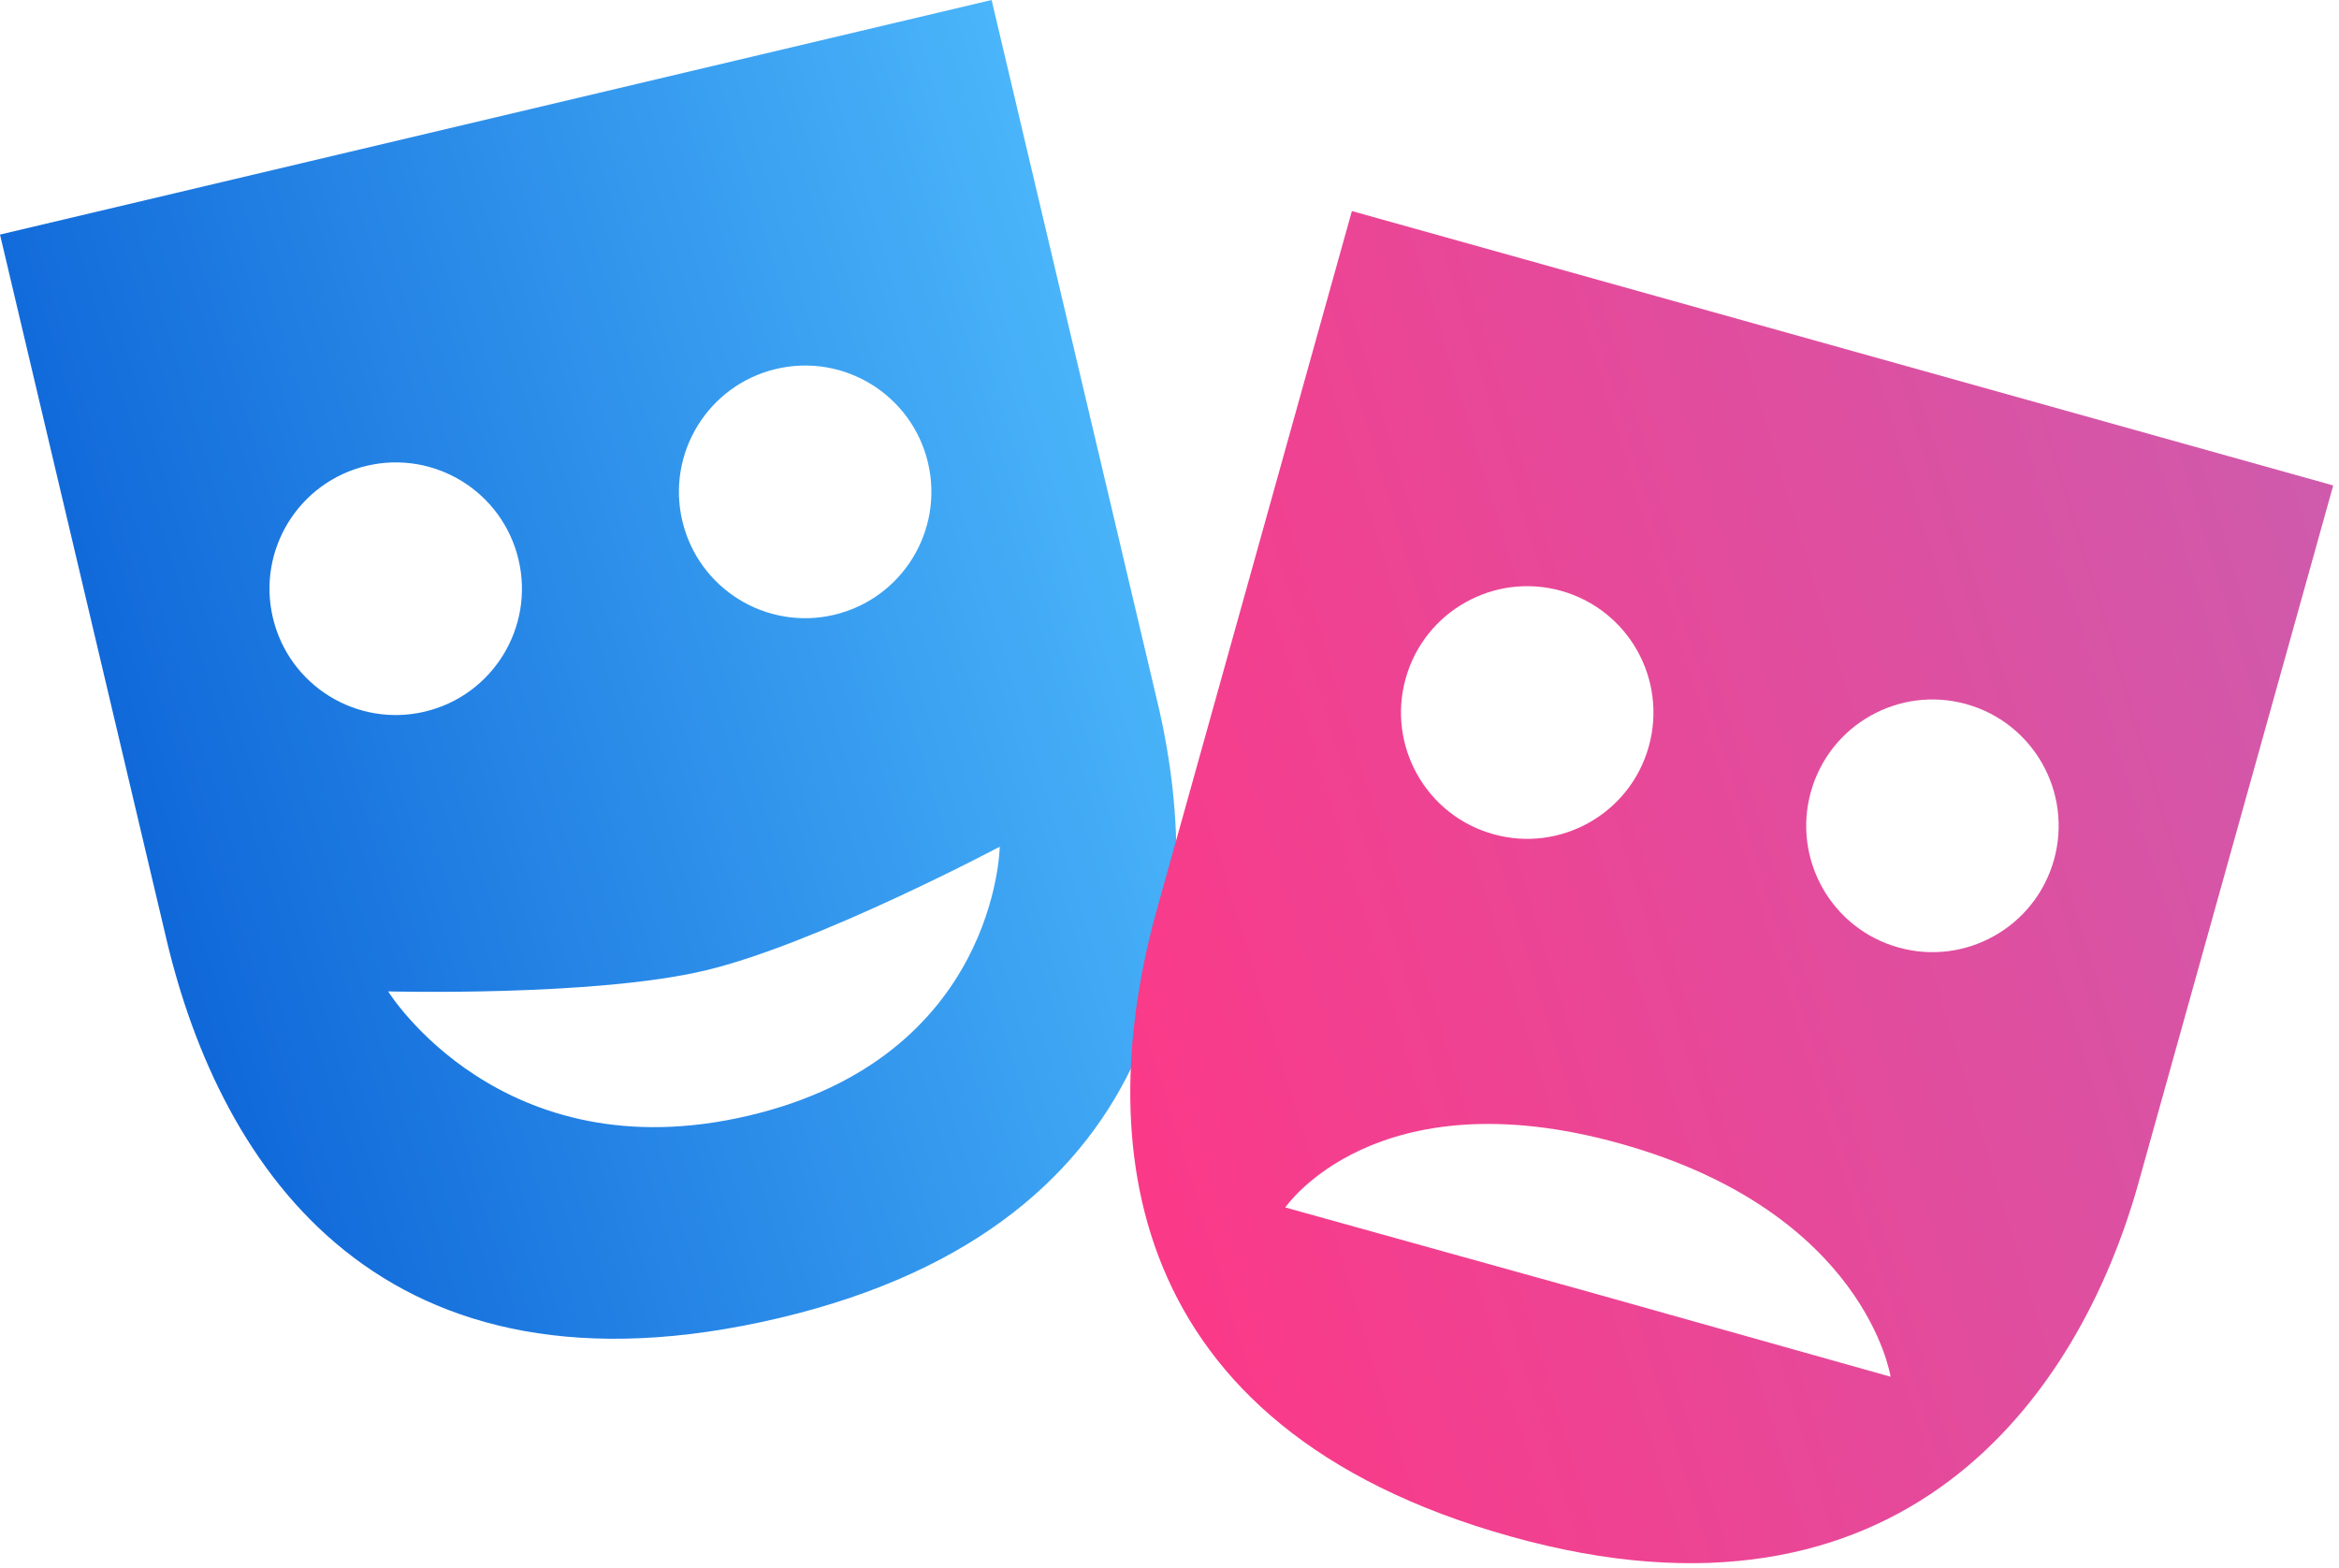
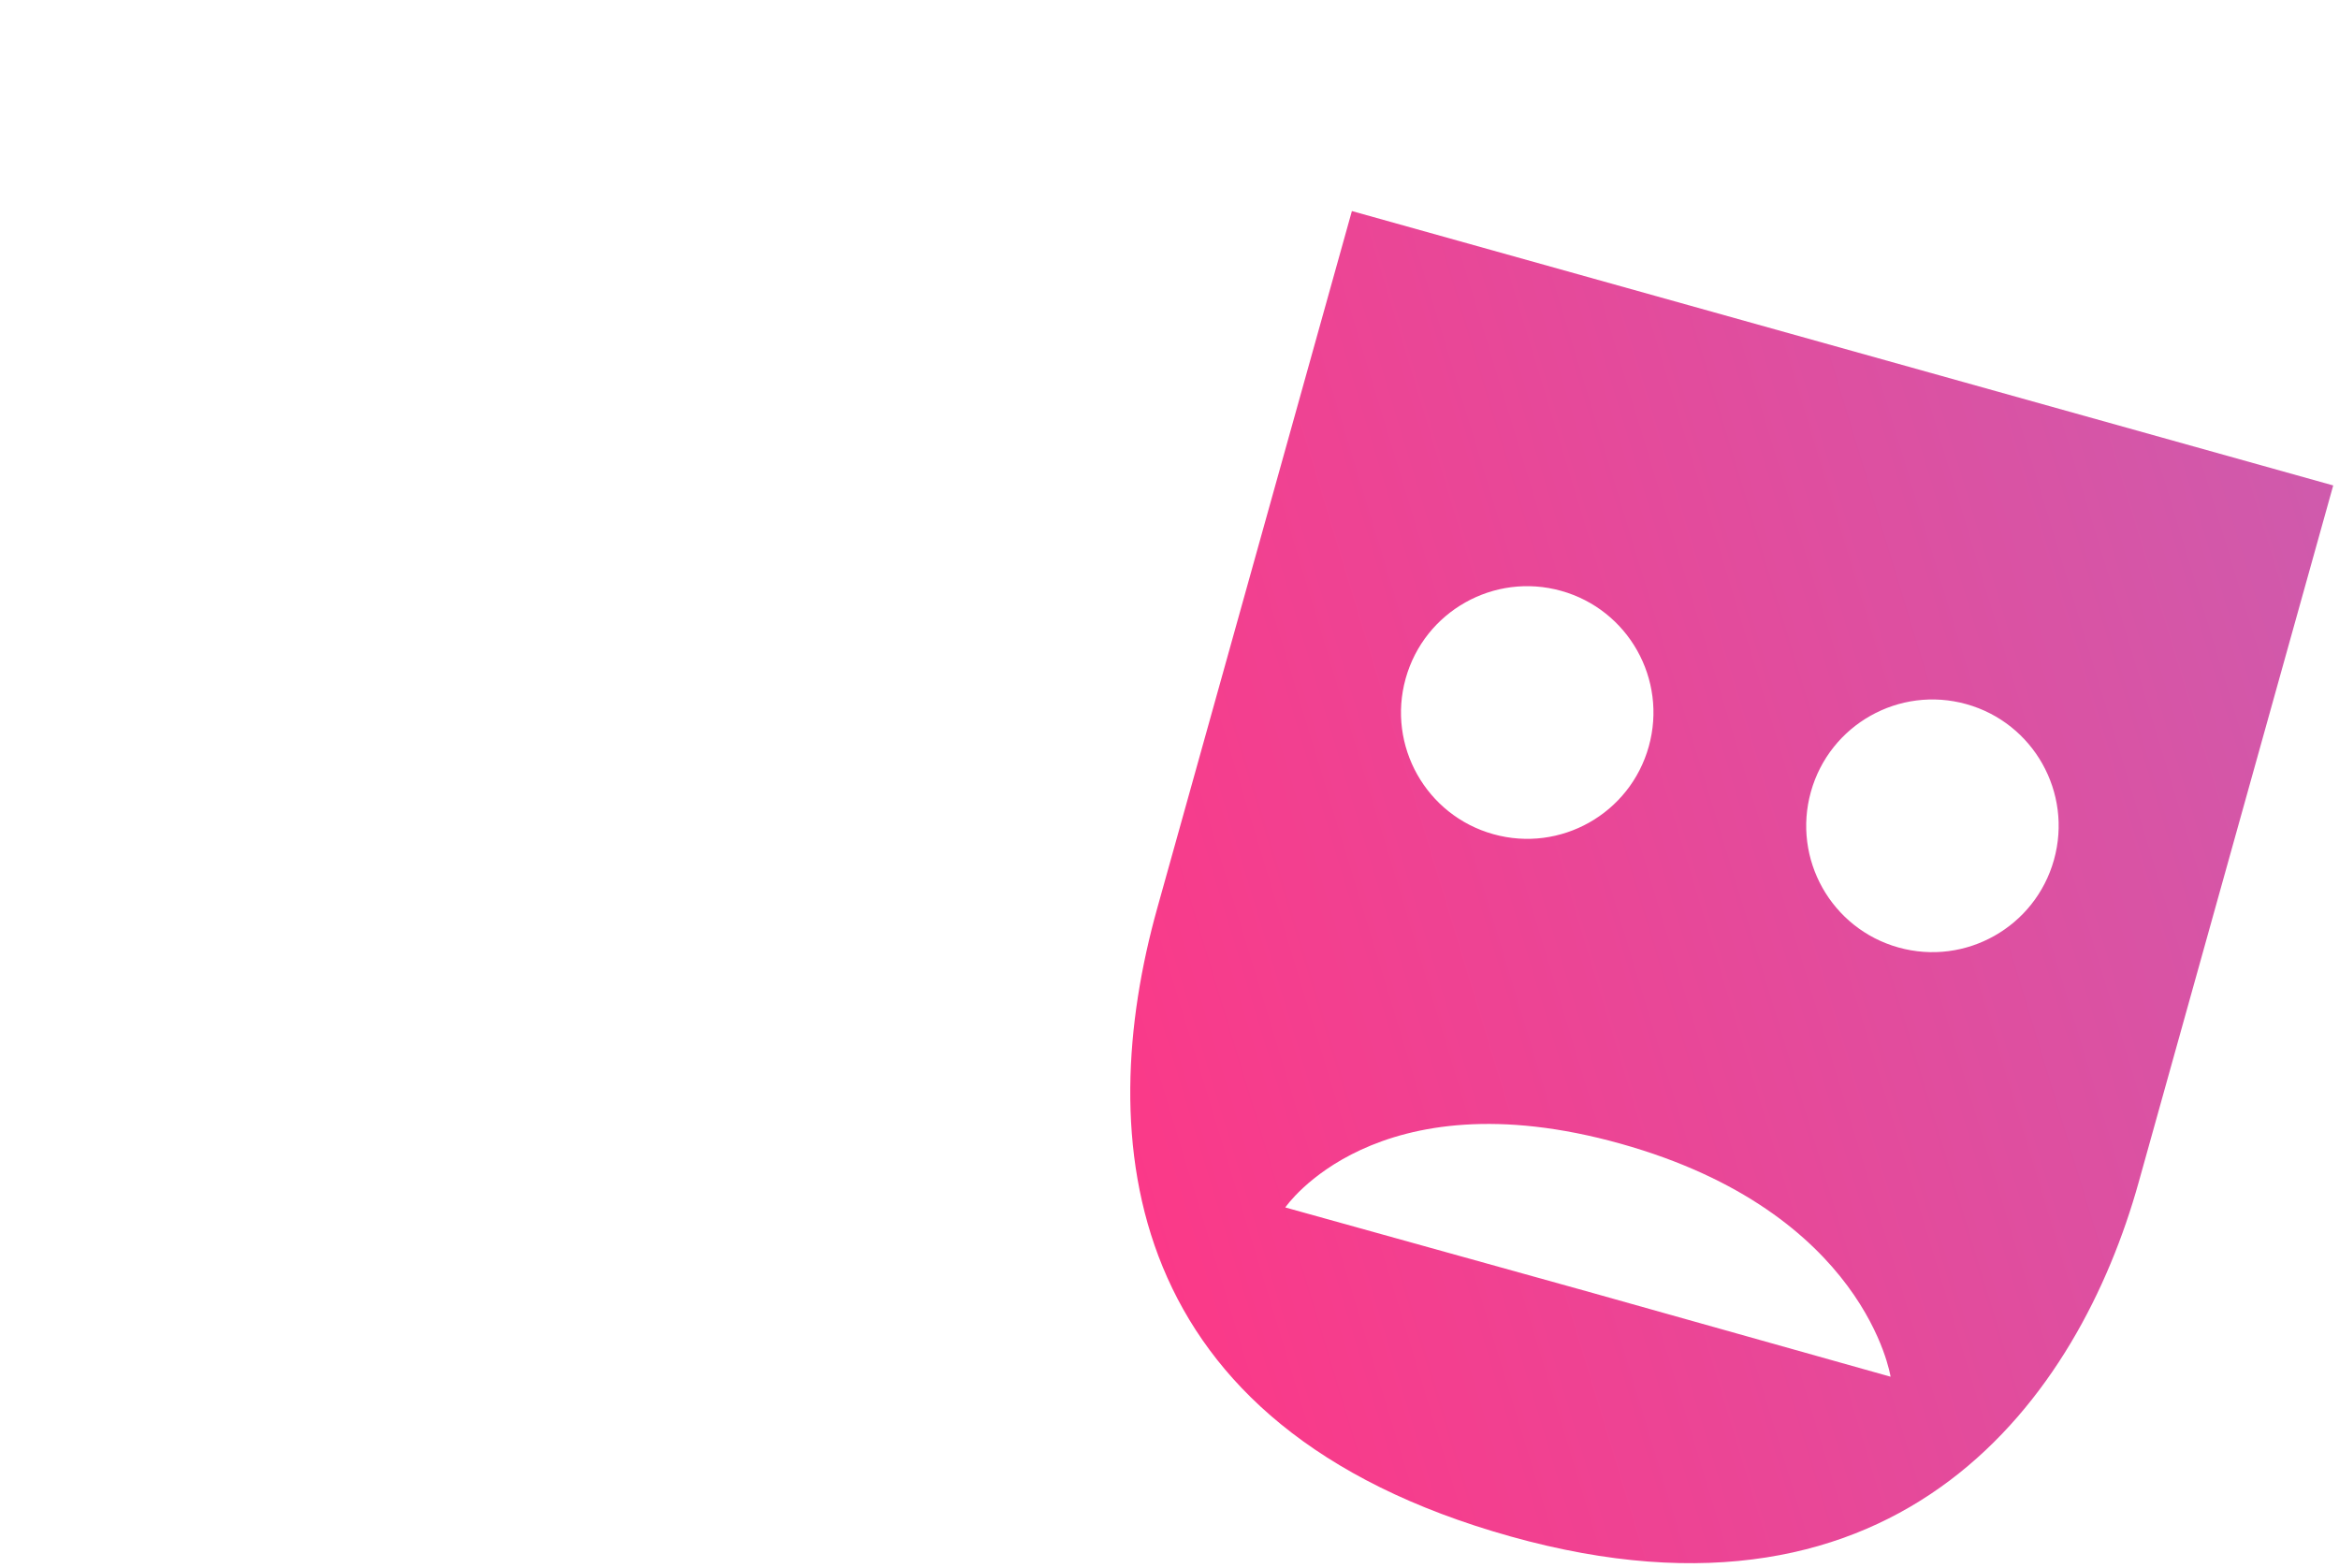
<svg xmlns="http://www.w3.org/2000/svg" width="85" height="57" viewBox="0 0 85 57" fill="none">
-   <path d="M0 8.525L6.047 34.128C8.034 42.543 13.908 51.308 28.323 47.898C42.738 44.488 43.928 33.417 42.082 25.602L36.035 0L0 8.525ZM13.326 16.928C15.791 16.345 18.262 17.872 18.844 20.339C19.427 22.806 17.901 25.279 15.436 25.862C12.971 26.445 10.5 24.918 9.917 22.451C9.334 19.984 10.86 17.511 13.326 16.928ZM28.205 13.408C30.67 12.825 33.141 14.352 33.724 16.819C34.306 19.286 32.78 21.759 30.315 22.343C27.85 22.926 25.379 21.398 24.796 18.931C24.213 16.464 25.739 13.991 28.205 13.408ZM14.105 36.029C14.105 36.029 21.589 36.225 25.616 35.272C29.643 34.319 36.331 30.771 36.331 30.771C36.331 30.771 36.233 38.41 27.224 40.541C18.214 42.673 14.105 36.029 14.105 36.029Z" fill="url(#paint0_linear_36_93)" />
  <path d="M49.128 7.67L42.054 33.008C39.729 41.337 40.638 51.851 54.904 55.84C69.169 59.829 75.558 50.714 77.716 42.98L84.79 17.642L49.128 7.67ZM56.734 21.473C59.173 22.155 60.599 24.688 59.917 27.129C59.236 29.571 56.706 30.998 54.266 30.315C51.826 29.633 50.401 27.101 51.082 24.659C51.764 22.217 54.294 20.791 56.734 21.473ZM71.46 25.59C73.898 26.273 75.325 28.805 74.642 31.247C73.96 33.688 71.43 35.115 68.99 34.433C66.552 33.751 65.126 31.218 65.808 28.776C66.49 26.335 69.019 24.908 71.46 25.59ZM68.704 50.032L57.751 46.953L46.708 43.881C46.708 43.881 49.972 39.069 58.889 41.563C67.805 44.056 68.704 50.032 68.704 50.032Z" fill="url(#paint1_linear_36_93)" />
  <defs>
    <linearGradient id="paint0_linear_36_93" x1="42.122" y1="-9.93013e-05" x2="-10.342" y2="15.733" gradientUnits="userSpaceOnUse">
      <stop stop-color="#53C1FF" />
      <stop offset="1" stop-color="#0053D0" />
    </linearGradient>
    <linearGradient id="paint1_linear_36_93" x1="84.147" y1="7.67" x2="30.609" y2="23.925" gradientUnits="userSpaceOnUse">
      <stop stop-color="#CD5CAE" />
      <stop offset="1" stop-color="#FF3685" />
    </linearGradient>
  </defs>
</svg>